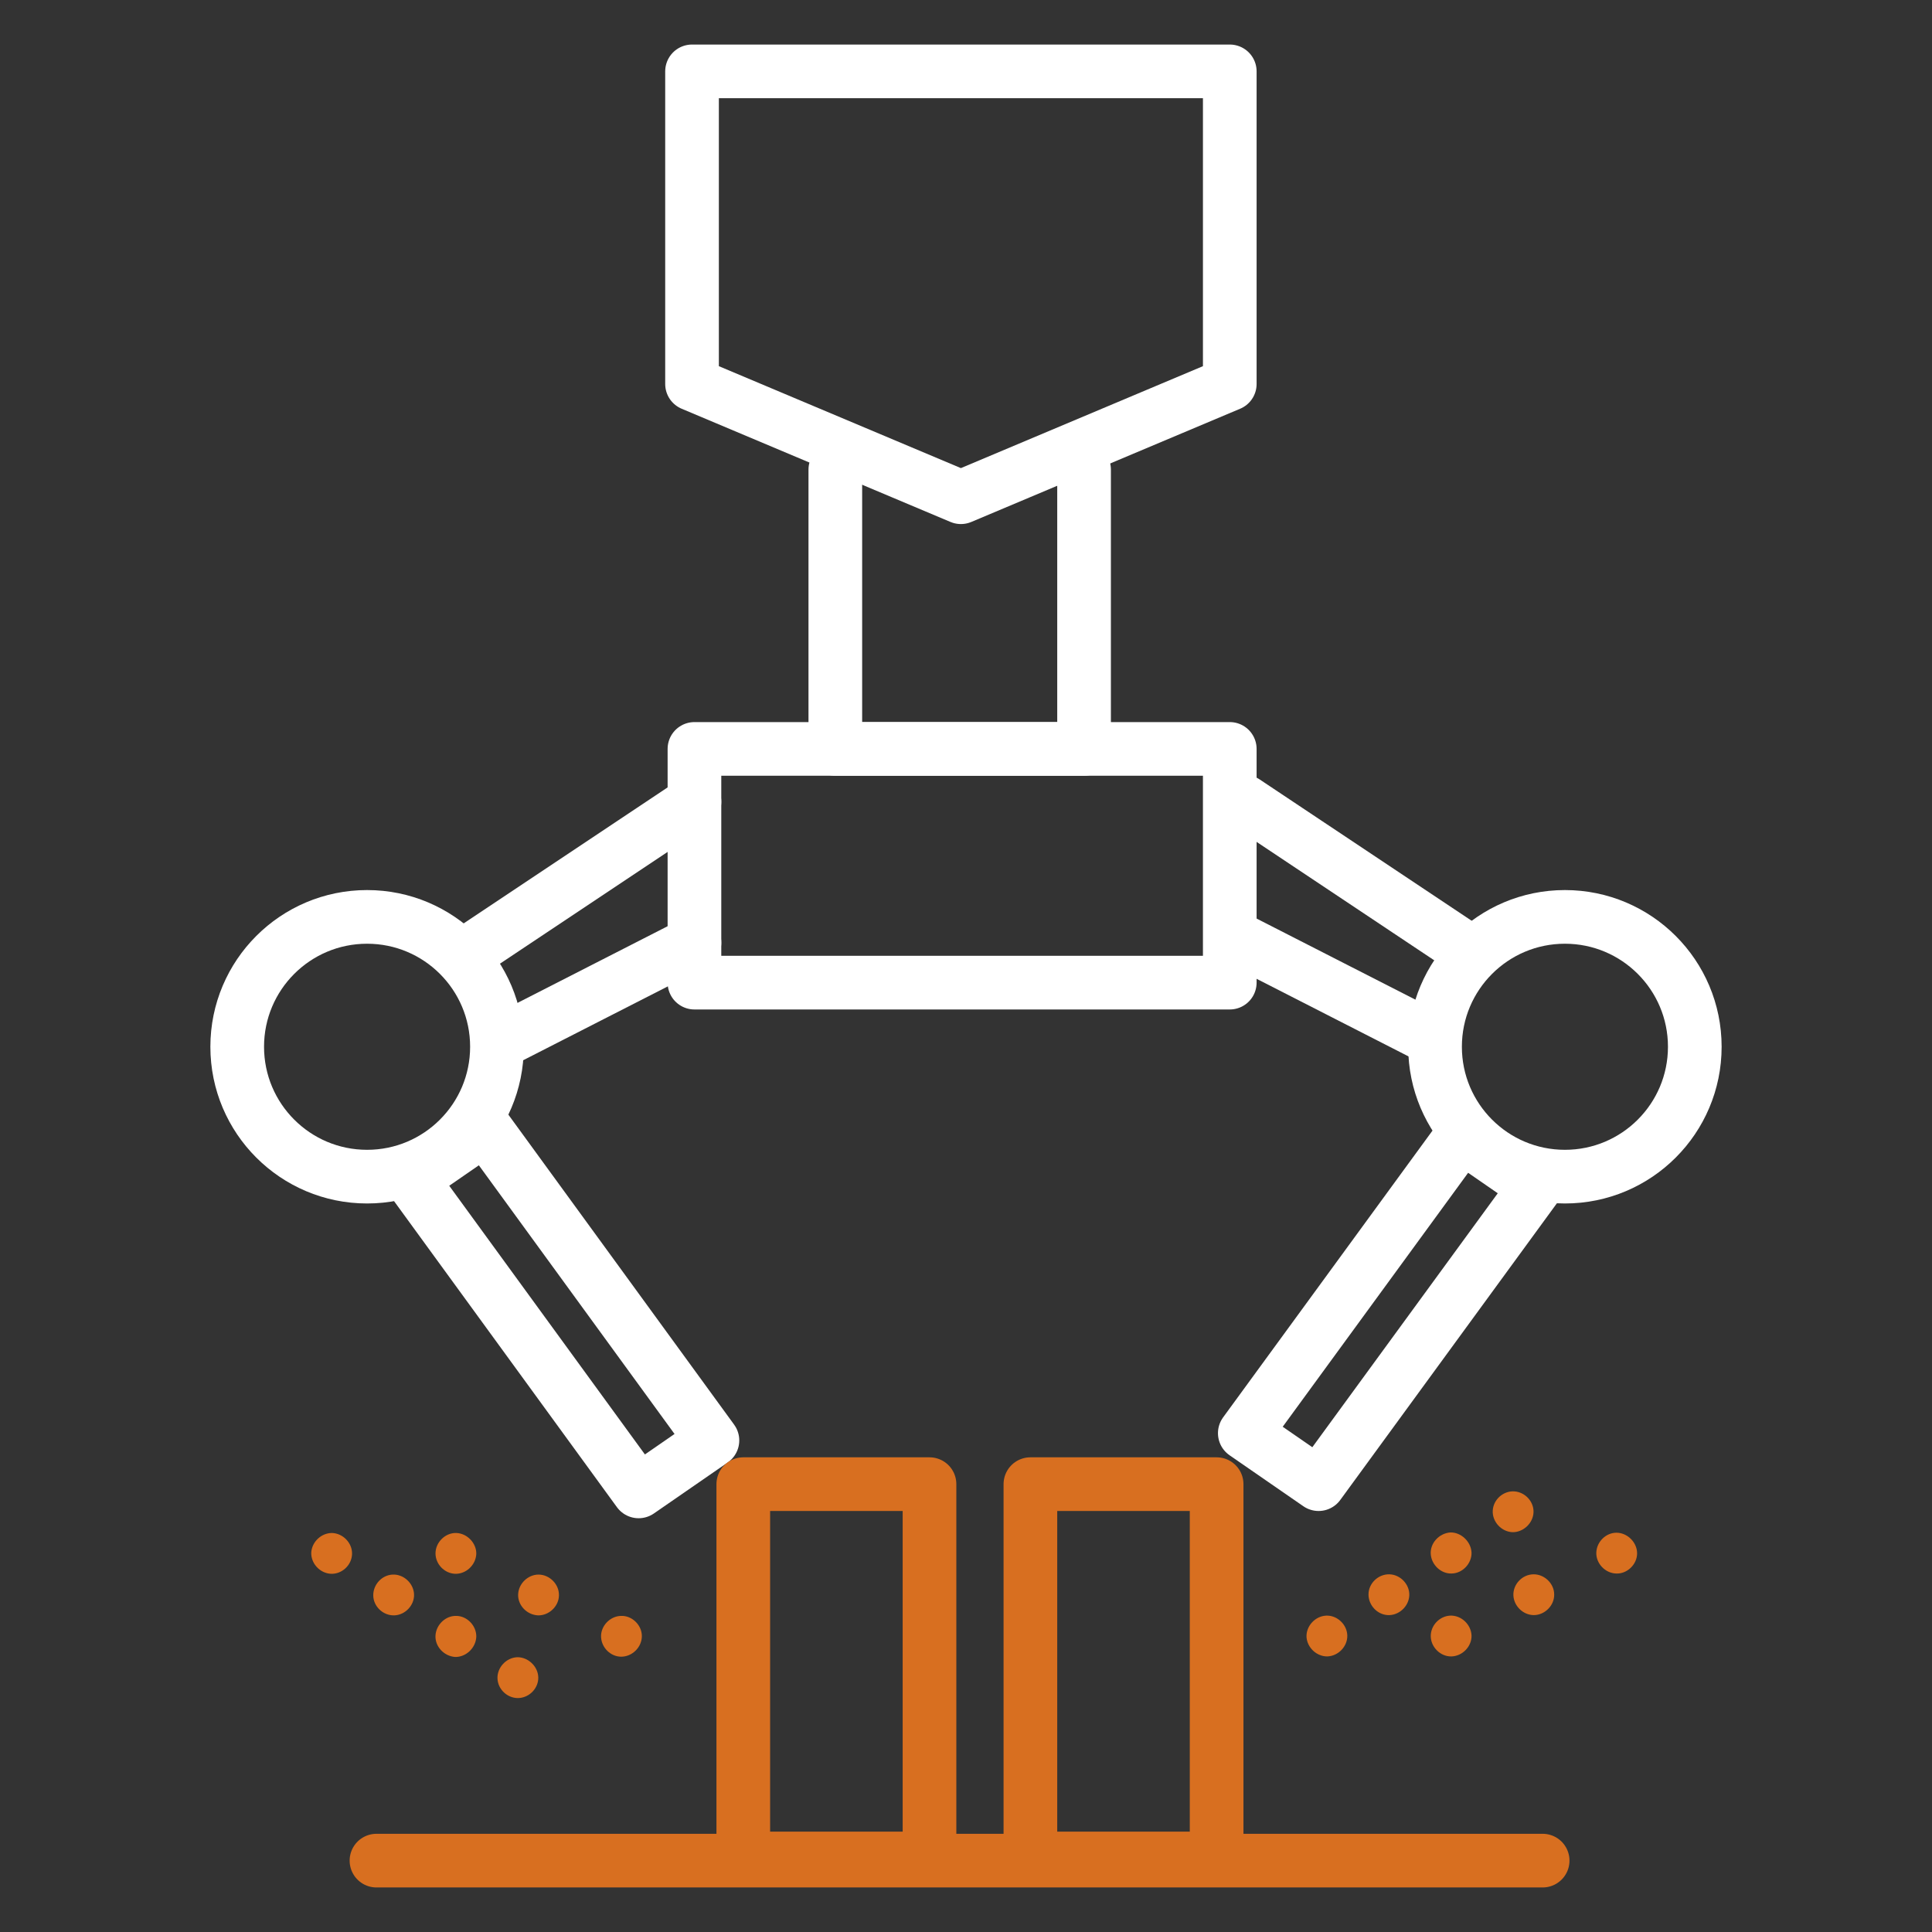
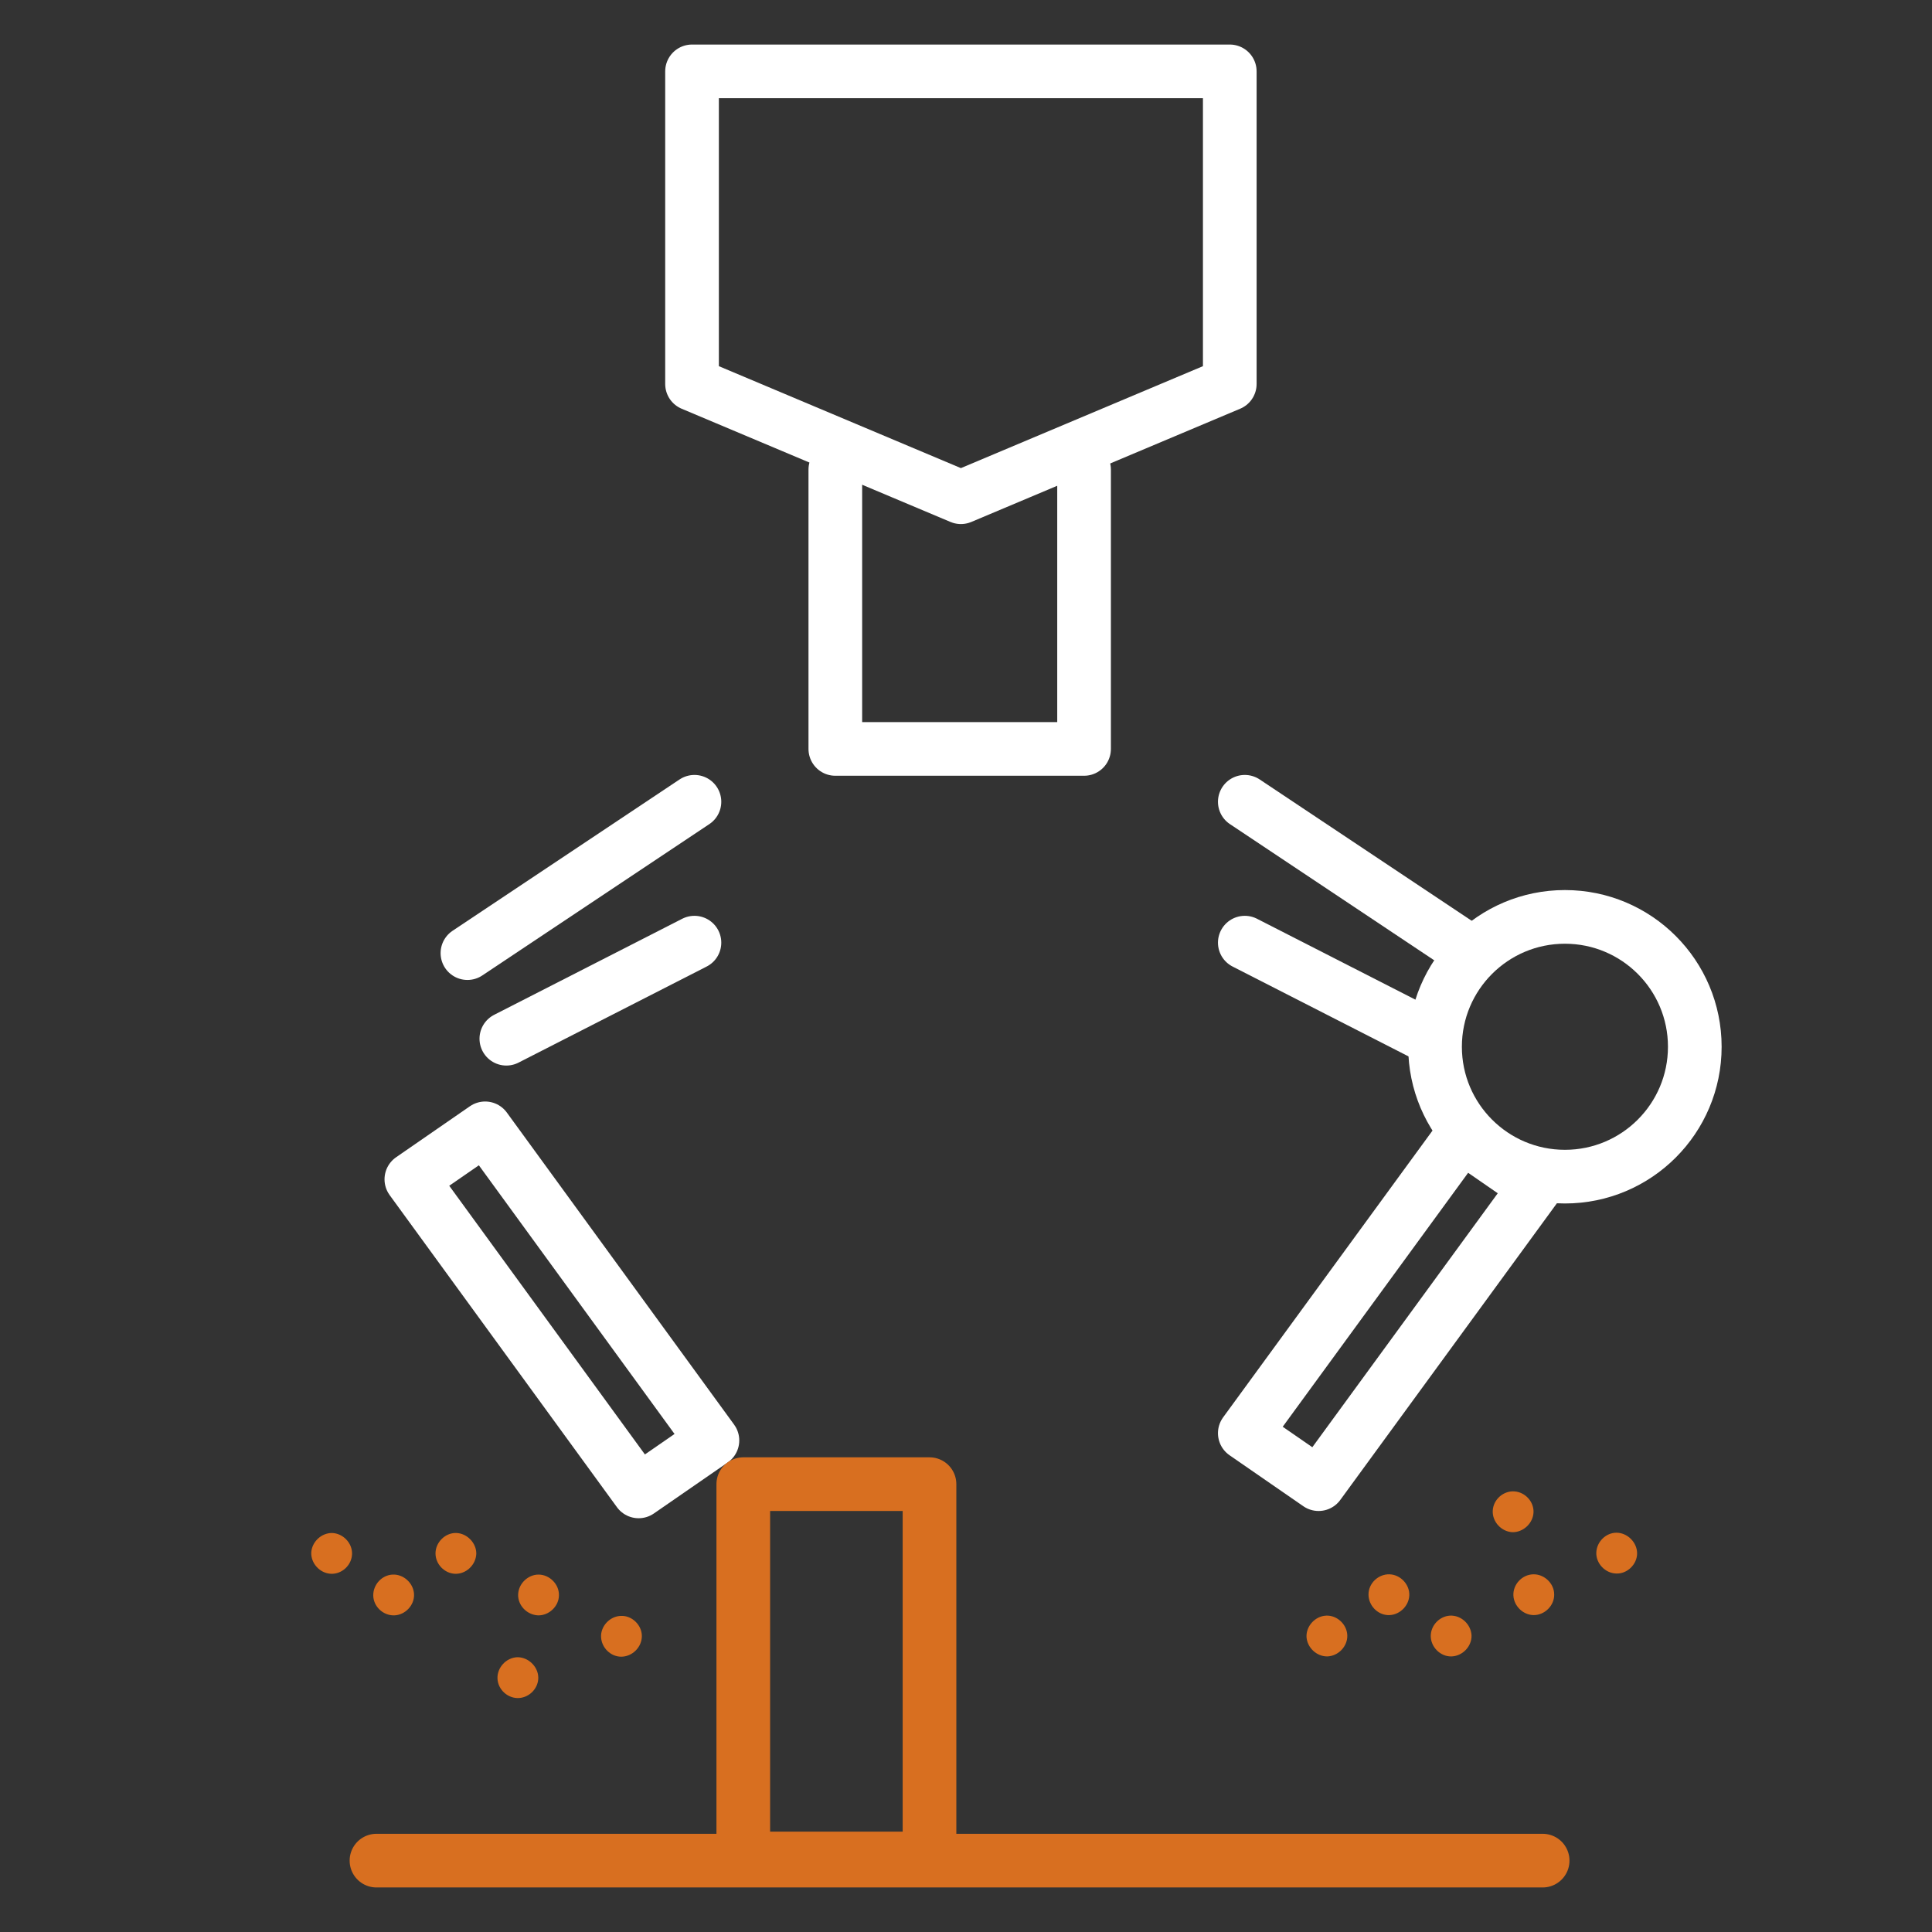
<svg xmlns="http://www.w3.org/2000/svg" version="1.1" id="图层_1" x="0px" y="0px" viewBox="0 0 72 72" style="enable-background:new 0 0 72 72;" xml:space="preserve">
  <rect x="0" y="0" width="72" height="72" fill="#333333" stroke="none" />
  <style type="text/css">
	.st0{fill:none;stroke:#FFFFFF;stroke-width:2;stroke-linecap:round;stroke-linejoin:round;}
	.st1{fill:none;stroke:#D86F20;stroke-width:2;stroke-linecap:round;stroke-linejoin:round;}
	.st2{fill:#D86F20;}
</style>
  <g>
    <polygon class="st0" points="45.83,14.31 35.81,18.53 25.79,14.31 25.79,2.66 45.83,2.66  " />
    <polyline class="st0" points="40.4,17.5 40.4,27.91 31.13,27.91 31.13,17.5  " />
-     <rect x="25.88" y="27.91" class="st0" width="19.95" height="8.71" />
    <polygon class="st0" points="23.8,55.58 15.33,43.95 18.08,42.05 26.55,53.68  " />
    <polygon class="st0" points="54.48,42.33 46.39,53.41 49.14,55.31 57.23,44.23  " />
    <line class="st0" x1="17.42" y1="35.52" x2="25.88" y2="29.88" />
    <line class="st0" x1="18.87" y1="38.71" x2="25.88" y2="35.13" />
    <line class="st0" x1="54.85" y1="35.52" x2="46.39" y2="29.88" />
    <line class="st0" x1="53.4" y1="38.71" x2="46.39" y2="35.13" />
-     <circle class="st0" cx="13.68" cy="39.01" r="4.84" />
    <circle class="st0" cx="58.32" cy="39.01" r="4.84" />
    <line class="st1" x1="14.03" y1="69.34" x2="57.49" y2="69.34" />
    <rect x="27.7" y="55.31" class="st1" width="6.94" height="13.95" />
-     <rect x="38.4" y="55.31" class="st1" width="6.94" height="13.95" />
-     <path class="st2" d="M54.84,57.86c0.01,0.41-0.34,0.78-0.75,0.78c-0.39,0.01-0.74-0.32-0.77-0.72c-0.03-0.41,0.31-0.78,0.73-0.81   C54.45,57.1,54.82,57.45,54.84,57.86z" />
    <path class="st2" d="M55.63,56.3c0.02-0.42,0.4-0.75,0.81-0.72c0.4,0.03,0.72,0.38,0.71,0.77c-0.01,0.41-0.38,0.76-0.79,0.75   C55.95,57.08,55.61,56.71,55.63,56.3z" />
    <path class="st2" d="M61.01,57.89c0,0.41-0.37,0.77-0.78,0.75c-0.41-0.01-0.76-0.38-0.74-0.79c0.02-0.4,0.36-0.73,0.75-0.73   C60.65,57.12,61.01,57.48,61.01,57.89z" />
-     <path class="st2" d="M51.78,58.67c0.41,0.01,0.76,0.38,0.74,0.79c-0.02,0.41-0.39,0.75-0.8,0.73c-0.4-0.02-0.72-0.37-0.72-0.77   C51,59.01,51.36,58.66,51.78,58.67z" />
+     <path class="st2" d="M51.78,58.67c0.41,0.01,0.76,0.38,0.74,0.79c-0.02,0.41-0.39,0.75-0.8,0.73c-0.4-0.02-0.72-0.37-0.72-0.77   C51,59.01,51.36,58.66,51.78,58.67" />
    <path class="st2" d="M57.14,58.67c0.41-0.01,0.78,0.34,0.78,0.75c0.01,0.41-0.35,0.77-0.76,0.77c-0.39,0-0.74-0.33-0.76-0.73   C56.38,59.05,56.72,58.68,57.14,58.67z" />
    <path class="st2" d="M50.21,60.95c0.01,0.41-0.34,0.77-0.75,0.78c-0.39,0-0.74-0.32-0.77-0.72c-0.02-0.41,0.32-0.78,0.73-0.8   C49.83,60.19,50.2,60.54,50.21,60.95z" />
    <path class="st2" d="M54.09,61.73c-0.41,0.01-0.77-0.35-0.77-0.76c0-0.4,0.33-0.74,0.72-0.76c0.41-0.02,0.78,0.32,0.8,0.74   C54.85,61.36,54.5,61.72,54.09,61.73z" />
-     <path class="st2" d="M17.75,61c0.01-0.41-0.34-0.78-0.75-0.78c-0.39-0.01-0.74,0.32-0.77,0.72c-0.03,0.41,0.31,0.78,0.73,0.81   C17.36,61.76,17.73,61.42,17.75,61z" />
    <path class="st2" d="M18.54,62.56c0.02,0.42,0.4,0.75,0.81,0.72c0.4-0.03,0.72-0.38,0.71-0.77c-0.01-0.41-0.38-0.76-0.79-0.75   C18.86,61.78,18.52,62.15,18.54,62.56z" />
    <path class="st2" d="M23.92,60.97c0-0.41-0.37-0.77-0.78-0.75c-0.41,0.01-0.76,0.38-0.74,0.79c0.02,0.4,0.36,0.73,0.75,0.73   C23.56,61.74,23.92,61.39,23.92,60.97z" />
    <path class="st2" d="M14.69,60.2c0.41-0.01,0.76-0.38,0.74-0.79c-0.02-0.41-0.39-0.75-0.8-0.73c-0.4,0.02-0.72,0.37-0.72,0.77   C13.91,59.86,14.27,60.21,14.69,60.2z" />
    <path class="st2" d="M20.05,60.2c0.41,0.01,0.78-0.34,0.78-0.75c0.01-0.41-0.35-0.77-0.76-0.77c-0.39,0-0.74,0.33-0.76,0.73   C19.29,59.82,19.63,60.18,20.05,60.2z" />
    <path class="st2" d="M13.12,57.91c0.01-0.41-0.34-0.77-0.75-0.78c-0.39,0-0.74,0.32-0.77,0.72c-0.02,0.41,0.32,0.78,0.73,0.8   C12.74,58.67,13.11,58.33,13.12,57.91z" />
    <path class="st2" d="M17,57.13c-0.41-0.01-0.77,0.35-0.77,0.76c0,0.4,0.33,0.74,0.72,0.76c0.41,0.02,0.78-0.32,0.8-0.74   C17.76,57.51,17.41,57.14,17,57.13z" />
  </g>
</svg>